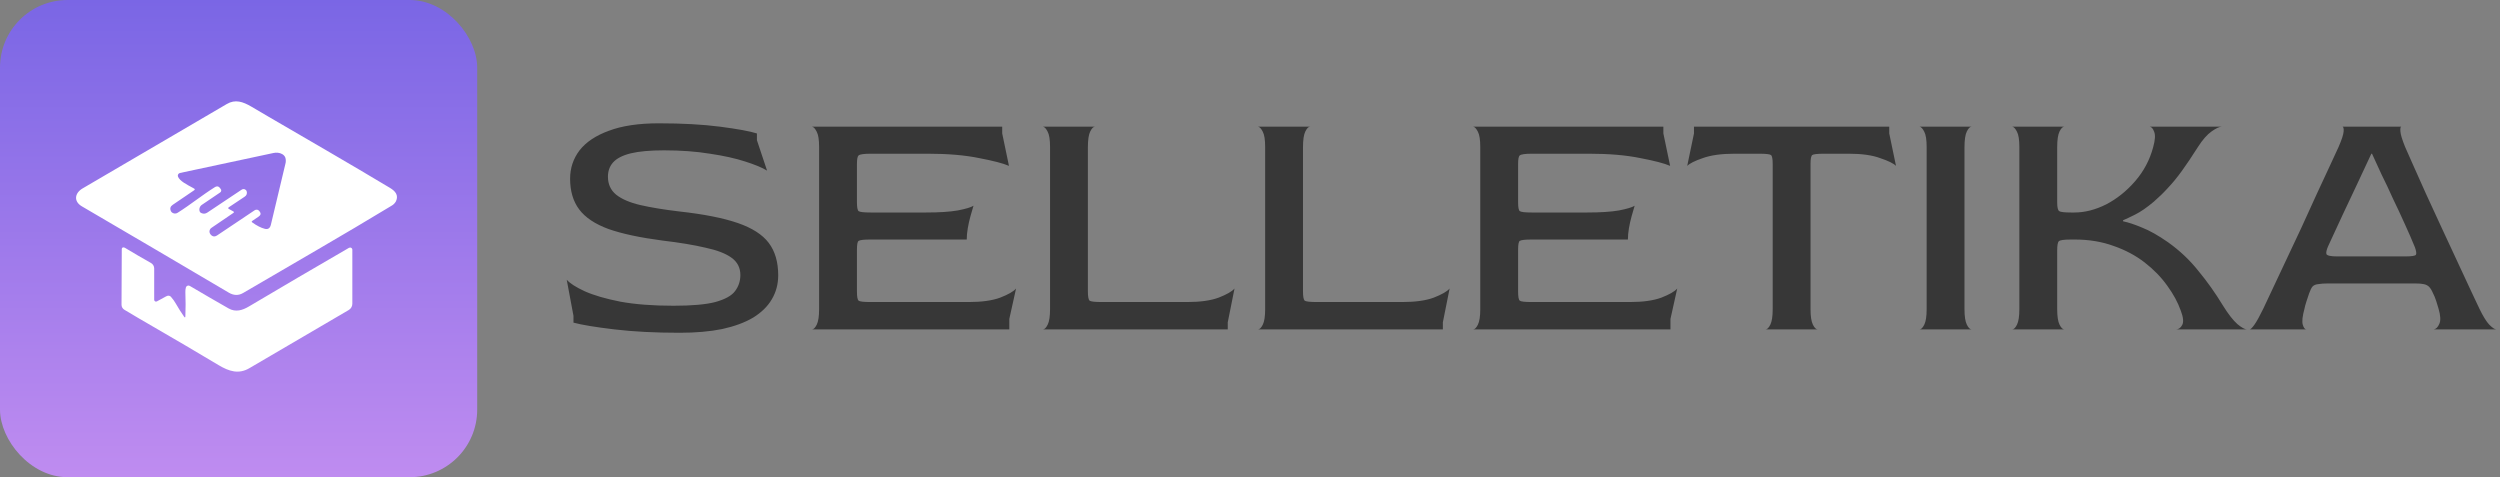
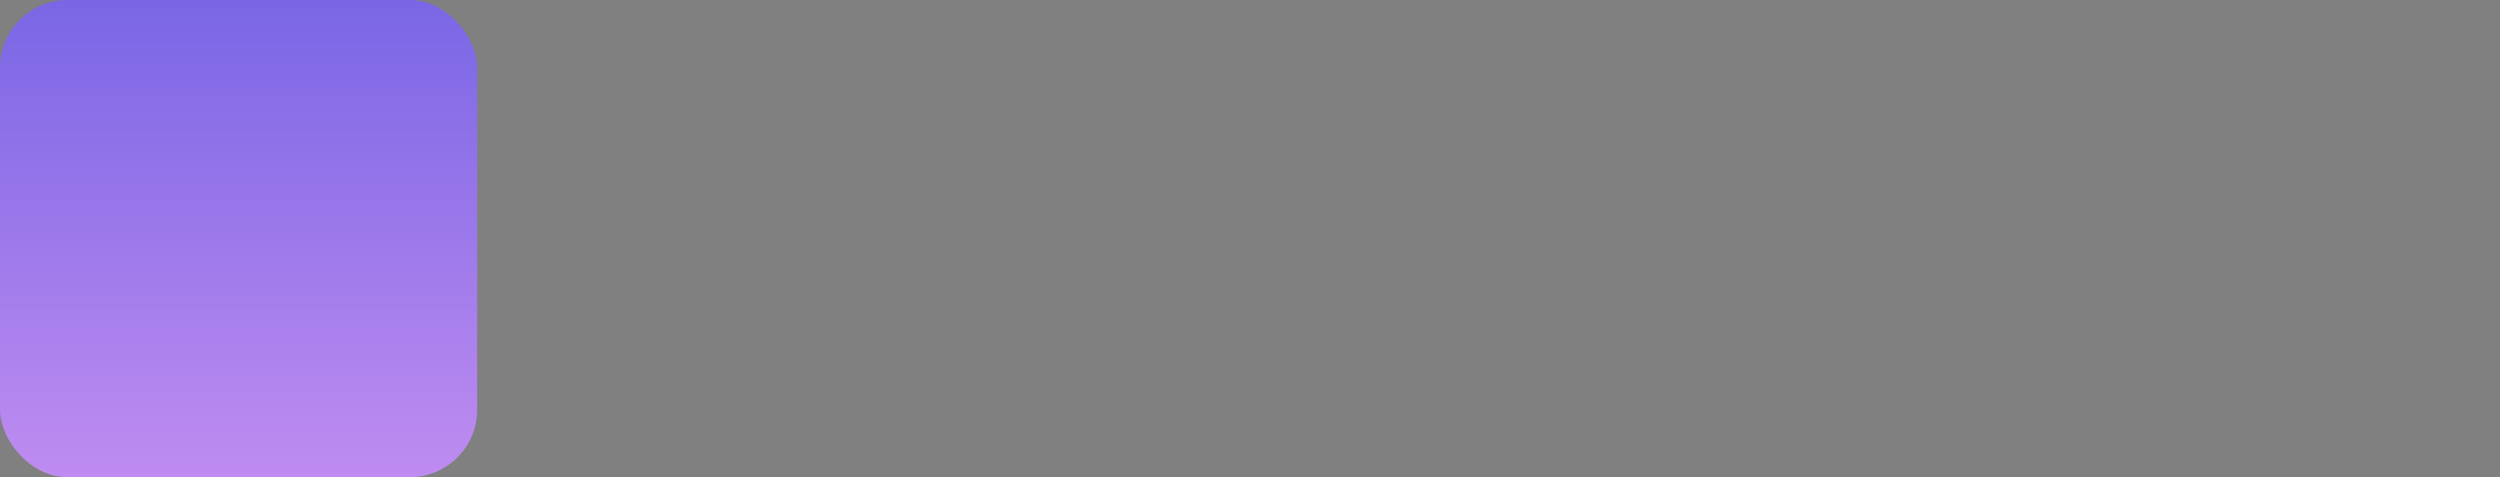
<svg xmlns="http://www.w3.org/2000/svg" width="592" height="113" viewBox="0 0 592 113" fill="none">
  <rect x="0" y="0" width="592" height="113" fill="#808080" stroke="none" />
-   <path d="M160.92 78.8C155.107 78.8 149.96 78.533 145.48 78C141 77.467 137.773 76.933 135.8 76.4V74.8L134.2 66.24C134.947 67.093 136.36 68 138.44 68.96C140.573 69.92 143.4 70.747 146.92 71.44C150.44 72.08 154.627 72.4 159.48 72.4C163.853 72.4 167.16 72.107 169.4 71.52C171.693 70.88 173.24 70.027 174.04 68.96C174.893 67.84 175.32 66.56 175.32 65.12C175.32 63.413 174.627 62.053 173.24 61.04C171.853 60.027 169.773 59.227 167 58.64C164.28 58 160.893 57.44 156.84 56.96C151.56 56.267 147.32 55.36 144.12 54.24C140.92 53.067 138.6 51.52 137.16 49.6C135.72 47.68 135 45.253 135 42.32C135 39.813 135.747 37.573 137.24 35.6C138.787 33.627 141.107 32.08 144.2 30.96C147.293 29.787 151.24 29.2 156.04 29.2C161.587 29.2 166.413 29.467 170.52 30C174.627 30.533 177.533 31.067 179.24 31.6V33.2L181.64 40.4C180.52 39.707 178.787 38.987 176.44 38.24C174.147 37.493 171.373 36.88 168.12 36.4C164.867 35.867 161.24 35.6 157.24 35.6C153.933 35.6 151.293 35.84 149.32 36.32C147.4 36.8 146.013 37.52 145.16 38.48C144.36 39.387 143.96 40.507 143.96 41.84C143.96 43.6 144.6 45.013 145.88 46.08C147.213 47.147 149.133 47.973 151.64 48.56C154.2 49.147 157.293 49.653 160.92 50.08C166.68 50.72 171.267 51.627 174.68 52.8C178.093 53.973 180.547 55.547 182.04 57.52C183.533 59.493 184.28 62.053 184.28 65.2C184.28 67.28 183.773 69.173 182.76 70.88C181.8 72.533 180.333 73.973 178.36 75.2C176.387 76.373 173.933 77.28 171 77.92C168.12 78.507 164.76 78.8 160.92 78.8ZM192.284 78C192.658 78 193.031 77.627 193.404 76.88C193.778 76.133 193.964 74.907 193.964 73.2V34.8C193.964 33.093 193.778 31.893 193.404 31.2C193.031 30.453 192.658 30.053 192.284 30H237.324V31.6L238.924 39.28C237.591 38.693 235.244 38.08 231.884 37.44C228.524 36.747 224.471 36.4 219.724 36.4H206.204C204.604 36.4 203.644 36.533 203.324 36.8C203.058 37.013 202.924 37.68 202.924 38.8V47.92C202.924 49.093 203.058 49.787 203.324 50C203.644 50.213 204.578 50.32 206.124 50.32H219.324C222.418 50.32 224.898 50.16 226.764 49.84C228.684 49.467 229.938 49.093 230.524 48.72C230.311 49.413 230.071 50.24 229.804 51.2C229.538 52.16 229.324 53.12 229.164 54.08C229.004 55.04 228.924 55.92 228.924 56.72H206.124C204.578 56.72 203.644 56.827 203.324 57.04C203.058 57.2 202.924 57.893 202.924 59.12V69.04C202.924 70.267 203.058 70.987 203.324 71.2C203.591 71.413 204.524 71.52 206.124 71.52H229.404C232.498 71.52 234.978 71.173 236.844 70.48C238.764 69.733 240.018 69.013 240.604 68.32L239.004 75.52V78H192.284ZM246.972 78C247.345 78 247.719 77.627 248.092 76.88C248.465 76.133 248.652 74.907 248.652 73.2V34.8C248.652 33.093 248.465 31.893 248.092 31.2C247.719 30.453 247.345 30.053 246.972 30H259.292C258.919 30 258.545 30.373 258.172 31.12C257.799 31.867 257.612 33.12 257.612 34.88V69.04C257.612 70.213 257.745 70.933 258.012 71.2C258.332 71.413 259.292 71.52 260.892 71.52H281.132C284.225 71.52 286.705 71.173 288.572 70.48C290.492 69.733 291.745 69.013 292.332 68.32L290.732 76.32V78H246.972ZM297.909 78C298.283 78 298.656 77.627 299.029 76.88C299.403 76.133 299.589 74.907 299.589 73.2V34.8C299.589 33.093 299.403 31.893 299.029 31.2C298.656 30.453 298.283 30.053 297.909 30H310.229C309.856 30 309.483 30.373 309.109 31.12C308.736 31.867 308.549 33.12 308.549 34.88V69.04C308.549 70.213 308.683 70.933 308.949 71.2C309.269 71.413 310.229 71.52 311.829 71.52H332.069C335.163 71.52 337.643 71.173 339.509 70.48C341.429 69.733 342.683 69.013 343.269 68.32L341.669 76.32V78H297.909ZM348.847 78C349.22 78 349.594 77.627 349.967 76.88C350.34 76.133 350.527 74.907 350.527 73.2V34.8C350.527 33.093 350.34 31.893 349.967 31.2C349.594 30.453 349.22 30.053 348.847 30H393.887V31.6L395.487 39.28C394.154 38.693 391.807 38.08 388.447 37.44C385.087 36.747 381.034 36.4 376.287 36.4H362.767C361.167 36.4 360.207 36.533 359.887 36.8C359.62 37.013 359.487 37.68 359.487 38.8V47.92C359.487 49.093 359.62 49.787 359.887 50C360.207 50.213 361.14 50.32 362.687 50.32H375.887C378.98 50.32 381.46 50.16 383.327 49.84C385.247 49.467 386.5 49.093 387.087 48.72C386.874 49.413 386.634 50.24 386.367 51.2C386.1 52.16 385.887 53.12 385.727 54.08C385.567 55.04 385.487 55.92 385.487 56.72H362.687C361.14 56.72 360.207 56.827 359.887 57.04C359.62 57.2 359.487 57.893 359.487 59.12V69.04C359.487 70.267 359.62 70.987 359.887 71.2C360.154 71.413 361.087 71.52 362.687 71.52H385.967C389.06 71.52 391.54 71.173 393.407 70.48C395.327 69.733 396.58 69.013 397.167 68.32L395.567 75.52V78H348.847ZM418.094 78C418.468 78 418.841 77.627 419.214 76.88C419.588 76.133 419.774 74.907 419.774 73.2V38.8C419.774 37.627 419.641 36.933 419.374 36.72C419.108 36.507 418.174 36.4 416.574 36.4H410.734C407.641 36.4 405.134 36.747 403.214 37.44C401.348 38.08 400.121 38.693 399.534 39.28L401.134 31.6V30H447.374V31.6L448.974 39.28C448.388 38.693 447.134 38.08 445.214 37.44C443.348 36.747 440.868 36.4 437.774 36.4H432.014C430.361 36.4 429.401 36.507 429.134 36.72C428.868 36.933 428.734 37.627 428.734 38.8V73.2C428.734 74.907 428.921 76.133 429.294 76.88C429.668 77.627 430.041 78 430.414 78H418.094ZM454.55 78C454.923 78 455.297 77.627 455.67 76.88C456.043 76.133 456.23 74.907 456.23 73.2V34.8C456.23 33.093 456.043 31.893 455.67 31.2C455.297 30.453 454.923 30.053 454.55 30H466.87C466.497 30 466.123 30.373 465.75 31.12C465.377 31.867 465.19 33.12 465.19 34.88V73.2C465.19 74.907 465.377 76.133 465.75 76.88C466.123 77.627 466.497 78 466.87 78H454.55ZM476.503 78C476.876 78 477.25 77.627 477.623 76.88C477.996 76.133 478.183 74.907 478.183 73.2V34.8C478.183 33.093 477.996 31.893 477.623 31.2C477.25 30.453 476.876 30.053 476.503 30H488.823C488.45 30 488.076 30.373 487.703 31.12C487.33 31.867 487.143 33.12 487.143 34.88V47.92C487.143 49.093 487.303 49.787 487.623 50C487.943 50.213 488.876 50.32 490.423 50.32H491.223C493.676 50.32 496.183 49.68 498.743 48.4C501.303 47.067 503.596 45.227 505.623 42.88C507.65 40.533 509.063 37.867 509.863 34.88C510.343 33.173 510.423 31.947 510.103 31.2C509.836 30.453 509.49 30.053 509.063 30H526.103C525.57 30 524.77 30.373 523.703 31.12C522.636 31.867 521.543 33.12 520.423 34.88C519.036 37.067 517.783 38.933 516.663 40.48C515.543 42.027 514.45 43.36 513.383 44.48C512.37 45.6 511.25 46.693 510.023 47.76C508.37 49.147 506.903 50.16 505.623 50.8C504.343 51.44 503.383 51.893 502.743 52.16V52.4C504.023 52.667 505.543 53.173 507.303 53.92C509.063 54.613 511.09 55.76 513.383 57.36C516.156 59.333 518.556 61.6 520.583 64.16C522.663 66.667 524.61 69.413 526.423 72.4C527.65 74.373 528.77 75.813 529.783 76.72C530.796 77.573 531.57 78 532.103 78H515.303C515.89 78 516.37 77.653 516.743 76.96C517.116 76.267 517.01 75.147 516.423 73.6C515.73 71.627 514.663 69.653 513.223 67.68C511.783 65.653 509.996 63.813 507.863 62.16C505.73 60.507 503.276 59.2 500.503 58.24C497.73 57.227 494.663 56.72 491.303 56.72H490.423C488.77 56.72 487.81 56.853 487.543 57.12C487.276 57.333 487.143 58.08 487.143 59.36V73.2C487.143 74.907 487.33 76.133 487.703 76.88C488.076 77.627 488.45 78 488.823 78H476.503ZM532.734 78C532.947 78 533.32 77.627 533.854 76.88C534.387 76.133 535.08 74.88 535.934 73.12C536.307 72.32 536.947 70.96 537.854 69.04C538.76 67.12 539.827 64.853 541.054 62.24C542.28 59.627 543.56 56.907 544.894 54.08C546.227 51.2 547.48 48.453 548.654 45.84C549.88 43.227 550.947 40.933 551.854 38.96C552.76 36.987 553.4 35.6 553.774 34.8C554.52 33.093 554.92 31.867 554.974 31.12C555.027 30.373 554.92 30 554.654 30H568.654C568.44 30 568.36 30.373 568.414 31.12C568.467 31.867 568.84 33.093 569.534 34.8C569.907 35.6 570.52 36.987 571.374 38.96C572.227 40.88 573.24 43.147 574.414 45.76C575.64 48.373 576.894 51.093 578.174 53.92C579.454 56.693 580.707 59.387 581.934 62C583.16 64.613 584.227 66.907 585.134 68.88C586.04 70.853 586.707 72.267 587.134 73.12C587.987 74.88 588.76 76.133 589.454 76.88C590.2 77.627 590.76 78 591.134 78H576.334C576.867 77.893 577.294 77.467 577.614 76.72C577.987 75.973 577.934 74.773 577.454 73.12C577.347 72.693 577.16 72.08 576.894 71.28C576.627 70.48 576.387 69.893 576.174 69.52C575.854 68.773 575.534 68.24 575.214 67.92C574.894 67.6 574.467 67.387 573.934 67.28C573.454 67.173 572.76 67.12 571.854 67.12H551.374C550.36 67.12 549.56 67.173 548.974 67.28C548.387 67.333 547.934 67.52 547.614 67.84C547.347 68.16 547.08 68.693 546.814 69.44C546.6 70.08 546.387 70.72 546.174 71.36C545.96 72 545.8 72.587 545.694 73.12C545.214 74.88 545.08 76.133 545.294 76.88C545.507 77.627 545.8 78 546.174 78H532.734ZM553.454 60.72H569.534C571.08 60.72 571.934 60.587 572.094 60.32C572.254 60.053 572.174 59.467 571.854 58.56C571.16 56.853 570.36 55.013 569.454 53.04C568.547 51.013 567.614 49.013 566.654 47.04C565.747 45.013 564.84 43.093 563.934 41.28C563.08 39.413 562.334 37.787 561.694 36.4H561.534C560.414 38.747 559.267 41.2 558.094 43.76C556.92 46.267 555.8 48.64 554.734 50.88C553.72 53.067 552.894 54.853 552.254 56.24C551.614 57.627 551.294 58.32 551.294 58.32C550.92 59.173 550.787 59.787 550.894 60.16C551.054 60.533 551.907 60.72 553.454 60.72Z" fill="#373737" />
  <rect width="113" height="113" rx="16" fill="url(#paint0_linear_6601_3726)" />
  <g clip-path="url(#clip0_6601_3726)">
-     <path d="M53.693 24.639C55.707 23.456 57.494 24.063 59.539 25.258L63.624 27.658C73.208 33.247 82.835 38.787 92.346 44.492C93.649 45.276 94.41 46.22 93.778 47.639C93.531 48.11 93.144 48.498 92.668 48.75C81.08 55.779 69.281 62.506 57.566 69.382C56.475 70.023 55.337 69.989 54.161 69.29C42.761 62.556 31.172 55.748 19.396 48.867C17.361 47.676 17.7 45.701 19.566 44.612C31.339 37.742 42.715 31.084 53.693 24.639ZM66.795 36.476C66.206 36.14 65.415 36.081 64.763 36.229C56.942 37.887 49.561 39.465 42.622 40.961C42.53 40.981 42.444 41.02 42.369 41.076C42.294 41.131 42.231 41.201 42.186 41.282C42.141 41.362 42.113 41.452 42.106 41.543C42.099 41.635 42.112 41.727 42.144 41.814C42.34 42.341 42.888 42.827 43.535 43.26C44.179 43.696 44.926 44.079 45.521 44.403C45.682 44.491 45.831 44.574 45.962 44.653L45.959 44.65C45.969 44.656 45.98 44.661 45.99 44.666C46.174 44.796 46.164 44.928 45.96 45.064L40.898 48.503C40.325 48.889 40.185 49.392 40.481 50.009C40.541 50.143 40.638 50.257 40.762 50.337C40.814 50.375 40.87 50.407 40.927 50.435C41.084 50.519 41.26 50.566 41.44 50.568C41.672 50.57 41.9 50.5 42.089 50.367C45.02 48.53 47.831 46.23 50.867 44.327C51.178 44.132 51.46 44.089 51.713 44.199L51.754 44.219C51.878 44.289 51.994 44.397 52.103 44.543L52.224 44.7C52.289 44.765 52.338 44.844 52.366 44.931C52.393 45.018 52.4 45.11 52.384 45.2C52.369 45.289 52.331 45.374 52.276 45.448C52.22 45.521 52.148 45.58 52.065 45.62L47.888 48.446C47.614 48.607 47.404 48.855 47.294 49.15C47.185 49.444 47.182 49.767 47.287 50.063C47.306 50.13 47.34 50.194 47.385 50.248C47.43 50.303 47.486 50.348 47.549 50.381C47.608 50.417 47.67 50.448 47.733 50.474C47.927 50.561 48.138 50.604 48.353 50.595C48.624 50.583 48.886 50.492 49.103 50.332L57.16 44.955C57.24 44.888 57.335 44.837 57.436 44.806C57.537 44.775 57.643 44.763 57.748 44.773C57.845 44.782 57.939 44.808 58.026 44.85C58.116 44.898 58.196 44.963 58.26 45.041C58.334 45.113 58.387 45.204 58.411 45.303C58.493 45.537 58.491 45.792 58.404 46.025C58.317 46.257 58.15 46.453 57.933 46.58L54.203 49.067C53.978 49.219 53.979 49.362 54.217 49.492L55.288 50.082C55.316 50.098 55.34 50.119 55.357 50.146C55.374 50.173 55.384 50.203 55.385 50.235C55.387 50.266 55.379 50.297 55.365 50.326C55.35 50.353 55.329 50.377 55.303 50.395L50.115 53.926C49.893 54.052 49.728 54.254 49.649 54.492C49.57 54.731 49.584 54.99 49.688 55.219C49.713 55.297 49.751 55.37 49.8 55.436C49.944 55.632 50.097 55.773 50.26 55.861C50.608 56.067 51.001 56.026 51.437 55.729L60.318 49.781C60.482 49.672 60.683 49.627 60.879 49.655C60.968 49.667 61.052 49.695 61.129 49.735C61.212 49.782 61.287 49.843 61.348 49.916L61.436 50.017C61.842 50.501 61.785 50.921 61.257 51.279L59.73 52.317C59.565 52.434 59.565 52.551 59.73 52.668C60.27 53.059 60.789 53.38 61.285 53.631C61.784 53.887 62.261 54.073 62.715 54.186C63.469 54.371 63.95 54.044 64.148 53.205C65.298 48.354 66.435 43.58 67.56 38.883C67.71 38.389 67.719 37.864 67.584 37.366C67.439 36.96 67.152 36.669 66.795 36.476Z" fill="white" />
-     <path d="M40.519 70.334C40.943 70.812 41.315 71.332 41.629 71.886C42.254 72.983 42.908 74.012 43.59 74.984C43.781 75.255 43.882 75.218 43.896 74.9C43.971 73.03 43.971 71.131 43.896 69.204C43.878 68.821 43.919 68.437 44.017 68.066C44.042 67.975 44.088 67.891 44.151 67.82C44.215 67.75 44.294 67.694 44.383 67.659C44.471 67.623 44.567 67.608 44.663 67.615C44.759 67.622 44.851 67.651 44.934 67.699C47.903 69.455 50.968 71.234 54.129 73.034C55.823 73.998 57.432 73.467 58.952 72.567C66.684 67.978 74.58 63.351 82.638 58.687C82.718 58.642 82.809 58.618 82.902 58.618C82.995 58.618 83.086 58.641 83.166 58.687C83.247 58.732 83.314 58.797 83.361 58.876C83.407 58.954 83.432 59.043 83.433 59.134V71.94C83.431 72.238 83.352 72.53 83.201 72.788C83.05 73.047 82.834 73.263 82.573 73.415C74.45 78.157 66.612 82.745 59.059 87.18C56.52 88.672 54.244 87.949 51.75 86.455C46.499 83.313 41.346 80.284 36.29 77.369C34.051 76.083 31.772 74.743 29.45 73.35C29.243 73.227 29.072 73.054 28.954 72.847C28.836 72.64 28.775 72.406 28.777 72.169L28.835 59.017C28.835 58.704 28.995 58.561 29.312 58.584C29.468 58.616 29.616 58.681 29.744 58.774C31.494 59.834 33.498 61.003 35.755 62.281C35.985 62.411 36.176 62.597 36.309 62.822C36.442 63.047 36.512 63.303 36.512 63.562V71C36.512 71.073 36.532 71.144 36.569 71.208C36.606 71.271 36.658 71.324 36.722 71.362C36.786 71.399 36.859 71.419 36.933 71.421C37.008 71.423 37.081 71.406 37.147 71.372C37.839 71.005 38.564 70.612 39.316 70.189C39.793 69.918 40.206 69.955 40.531 70.331L40.519 70.334Z" fill="white" />
-   </g>
+     </g>
  <defs>
    <linearGradient id="paint0_linear_6601_3726" x1="56.5" y1="0" x2="56.5" y2="113" gradientUnits="userSpaceOnUse">
      <stop stop-color="#7A66E5" />
      <stop offset="1" stop-color="#BF8CF0" />
    </linearGradient>
    <clipPath id="clip0_6601_3726">
-       <rect width="76" height="64" fill="white" transform="translate(18 24)" />
-     </clipPath>
+       </clipPath>
  </defs>
</svg>